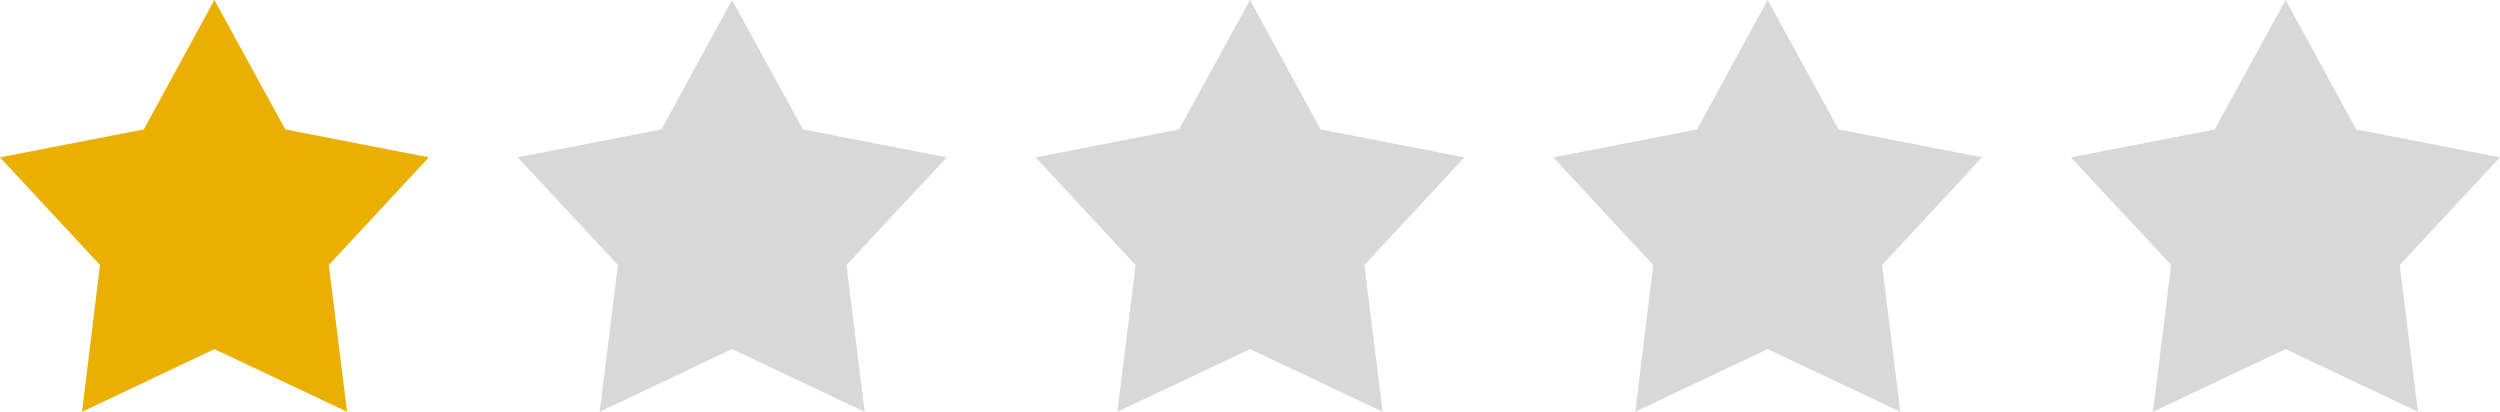
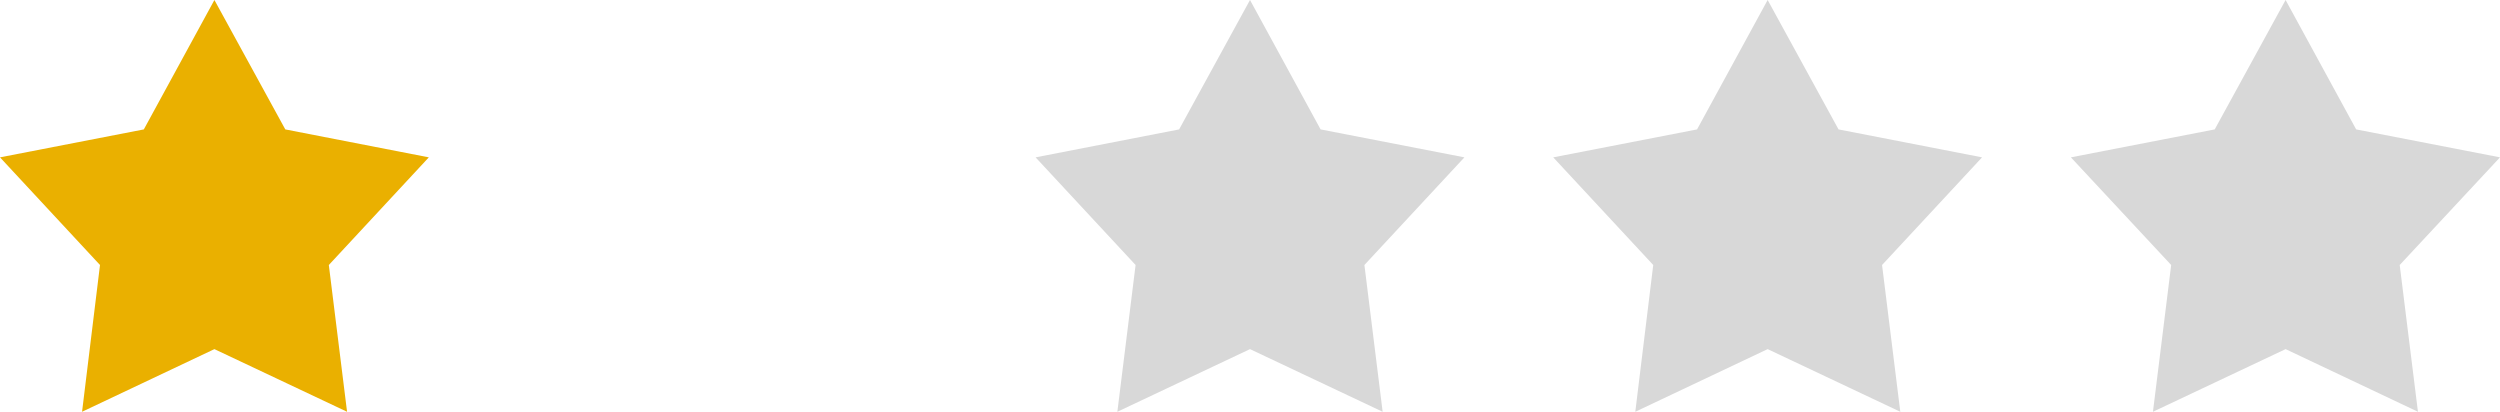
<svg xmlns="http://www.w3.org/2000/svg" width="85" height="14" viewBox="0 0 85 14">
  <defs>
    <style>.cls-1{fill:#eab000;}.cls-1,.cls-2{fill-rule:evenodd;}.cls-2{fill:#d8d8d8;}</style>
  </defs>
  <title>Stars1</title>
  <g id="Layer_2" data-name="Layer 2">
    <g id="Stars1">
      <g id="Shape_1" data-name="Shape 1">
        <polygon class="cls-1" points="14.58 5.35 9.7 4.4 7.29 0 4.89 4.4 0 5.35 3.4 9.01 2.79 14 7.29 11.87 11.8 14 11.18 9.01 14.58 5.35" />
      </g>
      <g id="Shape_1_copy" data-name="Shape 1 copy">
-         <polygon class="cls-2" points="32.19 5.35 27.3 4.4 24.89 0 22.49 4.4 17.6 5.35 21.01 9.01 20.39 14 24.89 11.87 29.4 14 28.78 9.01 32.19 5.35" />
-       </g>
+         </g>
      <g id="Shape_1_copy_2" data-name="Shape 1 copy 2">
        <polygon class="cls-2" points="49.79 5.35 44.9 4.4 42.5 0 40.09 4.4 35.21 5.35 38.61 9.01 37.99 14 42.5 11.87 47.01 14 46.39 9.01 49.79 5.35" />
      </g>
      <g id="Shape_1_copy_3" data-name="Shape 1 copy 3">
        <polygon class="cls-2" points="67.39 5.35 62.51 4.4 60.1 0 57.7 4.4 52.81 5.35 56.21 9.01 55.6 14 60.1 11.87 64.61 14 63.99 9.01 67.39 5.35" />
      </g>
      <g id="Shape_1_copy_4" data-name="Shape 1 copy 4">
        <polygon class="cls-2" points="85 5.35 80.11 4.4 77.71 0 75.3 4.4 70.41 5.35 73.82 9.01 73.2 14 77.71 11.87 82.21 14 81.59 9.01 85 5.35" />
      </g>
    </g>
  </g>
</svg>